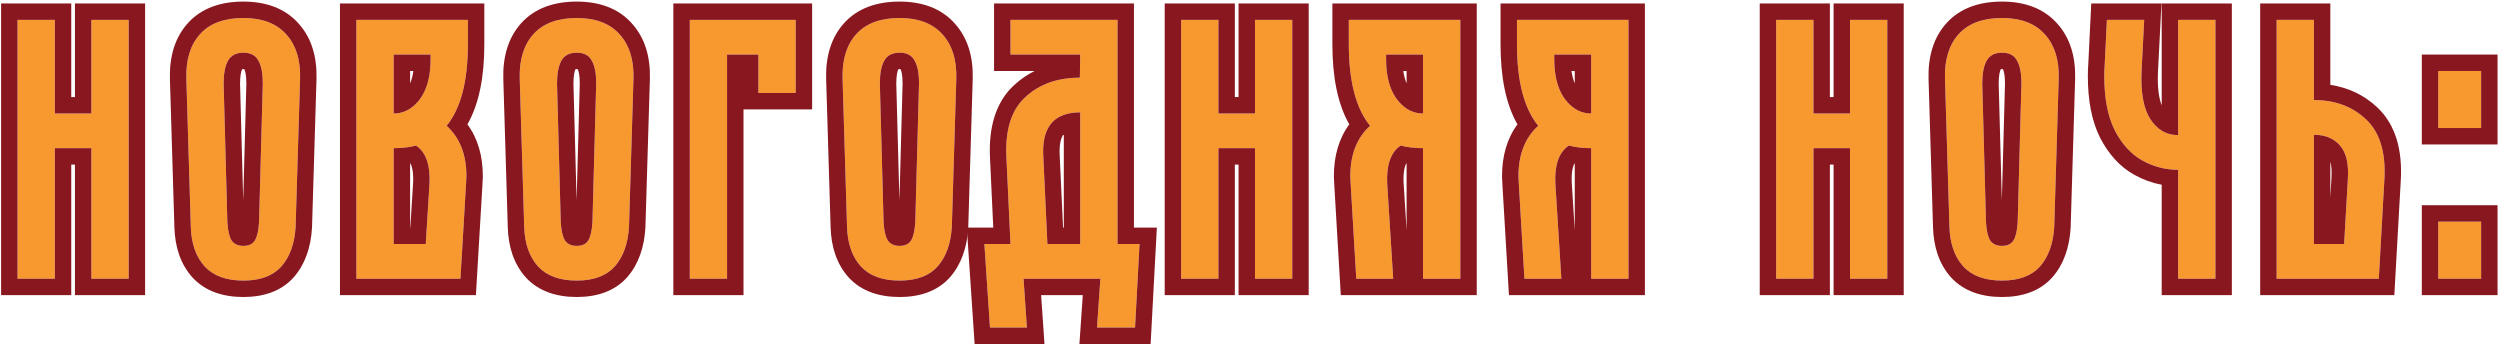
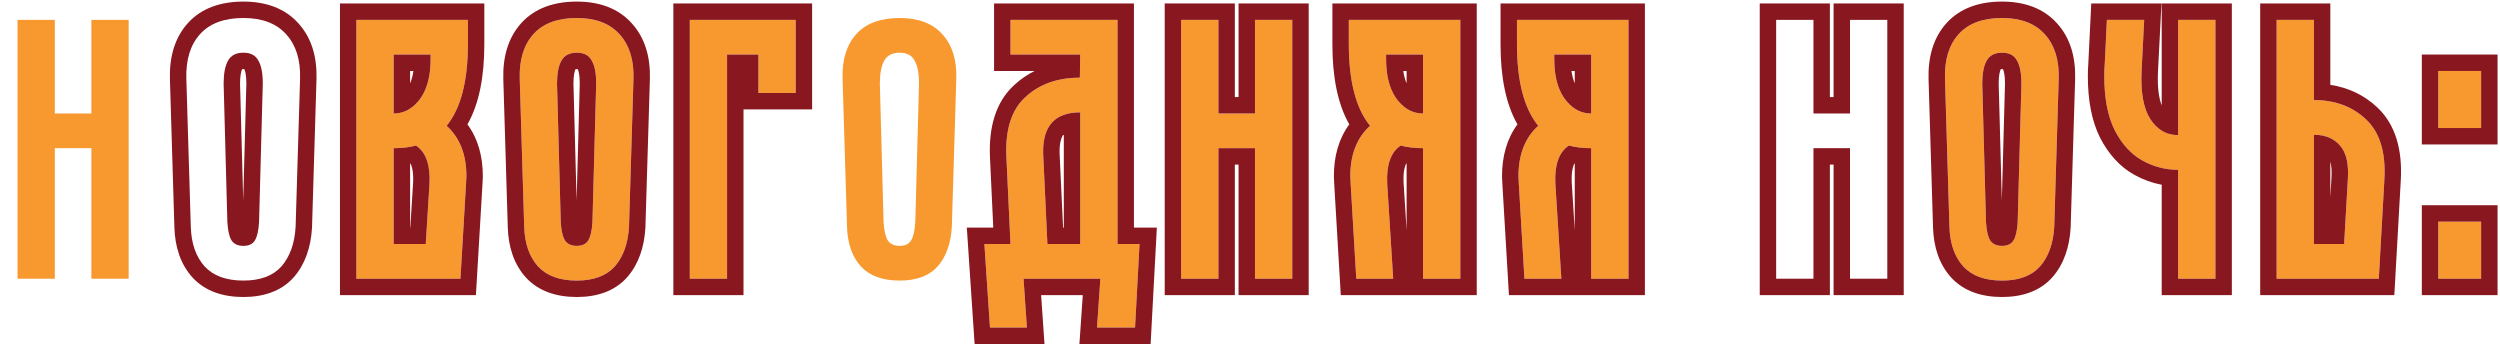
<svg xmlns="http://www.w3.org/2000/svg" width="704" height="97" viewBox="0 0 704 97" fill="none">
  <path d="M686.607 19.985H698.685V36.054H686.607V19.985ZM686.607 62.415H698.685V78.484H686.607V62.415Z" fill="#F89930" />
  <path d="M641.094 5.596H651.597V28.177C657.548 28.177 662.45 29.997 666.3 33.638C670.151 37.279 671.867 42.881 671.447 50.442L669.871 78.484H641.094V5.596ZM660.104 68.717L661.154 50.442C661.434 46.101 660.699 42.951 658.949 40.99C657.198 38.96 654.748 37.944 651.597 37.944V68.717H660.104Z" fill="#F89930" />
  <path d="M593.3 5.596H603.803L603.068 19.985C602.787 26.076 603.628 30.628 605.588 33.638C607.549 36.579 610.139 38.049 613.36 38.049V5.596H623.863V78.484H613.36V47.817C609.789 47.817 606.428 46.942 603.278 45.191C600.127 43.441 597.536 40.605 595.506 36.684C593.545 32.763 592.565 27.687 592.565 21.455C592.565 20.195 592.6 19.215 592.67 18.515L593.3 5.596Z" fill="#F89930" />
  <path d="M547.702 22.085C547.562 16.764 548.857 12.598 551.588 9.587C554.318 6.577 558.379 5.071 563.771 5.071C569.092 5.071 573.118 6.612 575.849 9.692C578.579 12.703 579.875 16.834 579.735 22.085L578.474 63.886C578.194 68.577 576.864 72.288 574.483 75.019C572.103 77.679 568.532 79.01 563.771 79.01C558.939 79.01 555.299 77.679 552.848 75.019C550.397 72.288 549.102 68.577 548.962 63.886L547.702 22.085ZM559.255 62.52C559.395 64.901 559.78 66.616 560.41 67.667C561.11 68.717 562.23 69.242 563.771 69.242C565.311 69.242 566.396 68.717 567.026 67.667C567.657 66.616 568.042 64.901 568.182 62.52L569.232 23.556C569.232 20.615 568.812 18.445 567.972 17.044C567.201 15.574 565.801 14.839 563.771 14.839C561.74 14.839 560.305 15.574 559.465 17.044C558.624 18.515 558.204 20.685 558.204 23.556L559.255 62.52Z" fill="#F89930" />
-   <path d="M500.167 5.596H510.669V31.958H520.962V5.596H531.464V78.484H520.962V41.725H510.669V78.484H500.167V5.596Z" fill="#F89930" />
  <path d="M427.177 5.596H458.58V78.484H448.077V41.725C445.766 41.725 443.666 41.48 441.775 40.99C438.975 42.881 437.714 46.486 437.994 51.808L439.675 78.484H429.277L427.702 51.808L427.597 49.602C427.597 43.511 429.452 38.785 433.163 35.424C429.172 30.523 427.177 22.856 427.177 12.423V5.596ZM437.679 16.624C437.679 21.455 438.695 25.236 440.725 27.967C442.756 30.628 445.206 31.958 448.077 31.958V15.364H437.679V16.624Z" fill="#F89930" />
  <path d="M379.825 5.596H411.228V78.484H400.725V41.725C398.414 41.725 396.314 41.48 394.423 40.99C391.623 42.881 390.362 46.486 390.642 51.808L392.323 78.484H381.925L380.35 51.808L380.245 49.602C380.245 43.511 382.1 38.785 385.811 35.424C381.82 30.523 379.825 22.856 379.825 12.423V5.596ZM390.327 16.624C390.327 21.455 391.343 25.236 393.373 27.967C395.404 30.628 397.854 31.958 400.725 31.958V15.364H390.327V16.624Z" fill="#F89930" />
  <path d="M332.605 5.596H343.108V31.958H353.4V5.596H363.903V78.484H353.4V41.725H343.108V78.484H332.605V5.596Z" fill="#F89930" />
  <path d="M284.552 68.717L283.397 44.141C283.047 36.509 284.832 30.908 288.753 27.337C292.674 23.696 297.785 21.875 304.087 21.875L304.192 15.364H284.552V5.596H314.694V68.717H320.891L319.631 92.243H308.918L309.863 78.484H288.228L289.173 92.243H278.776L277.2 68.717H284.552ZM294.95 68.717H304.192V31.643C296.77 31.643 293.304 35.809 293.794 44.141L294.95 68.717Z" fill="#F89930" />
  <path d="M237.264 22.085C237.124 16.764 238.419 12.598 241.15 9.587C243.88 6.577 247.941 5.071 253.333 5.071C258.654 5.071 262.68 6.612 265.411 9.692C268.141 12.703 269.437 16.834 269.297 22.085L268.036 63.886C267.756 68.577 266.426 72.288 264.045 75.019C261.665 77.679 258.094 79.01 253.333 79.01C248.501 79.01 244.861 77.679 242.41 75.019C239.959 72.288 238.664 68.577 238.524 63.886L237.264 22.085ZM248.817 62.52C248.957 64.901 249.342 66.616 249.972 67.667C250.672 68.717 251.792 69.242 253.333 69.242C254.873 69.242 255.958 68.717 256.588 67.667C257.219 66.616 257.604 64.901 257.744 62.52L258.794 23.556C258.794 20.615 258.374 18.445 257.534 17.044C256.763 15.574 255.363 14.839 253.333 14.839C251.302 14.839 249.867 15.574 249.027 17.044C248.186 18.515 247.766 20.685 247.766 23.556L248.817 62.52Z" fill="#F89930" />
  <path d="M194.241 5.596H224.069V26.181H213.566V15.364H204.744V78.484H194.241V5.596Z" fill="#F89930" />
  <path d="M146.354 22.085C146.214 16.764 147.51 12.598 150.24 9.587C152.971 6.577 157.032 5.071 162.423 5.071C167.745 5.071 171.771 6.612 174.501 9.692C177.232 12.703 178.527 16.834 178.387 22.085L177.127 63.886C176.847 68.577 175.517 72.288 173.136 75.019C170.756 77.679 167.185 79.01 162.423 79.01C157.592 79.01 153.951 77.679 151.501 75.019C149.05 72.288 147.755 68.577 147.615 63.886L146.354 22.085ZM157.907 62.52C158.047 64.901 158.432 66.616 159.063 67.667C159.763 68.717 160.883 69.242 162.423 69.242C163.964 69.242 165.049 68.717 165.679 67.667C166.309 66.616 166.695 64.901 166.835 62.52L167.885 23.556C167.885 20.615 167.465 18.445 166.625 17.044C165.854 15.574 164.454 14.839 162.423 14.839C160.393 14.839 158.958 15.574 158.117 17.044C157.277 18.515 156.857 20.685 156.857 23.556L157.907 62.52Z" fill="#F89930" />
  <path d="M100.358 5.596H131.761V12.423C131.761 22.856 129.765 30.523 125.774 35.424C129.485 38.785 131.341 43.511 131.341 49.602L131.236 51.808L129.66 78.484H100.358V5.596ZM110.861 31.958C113.731 31.958 116.182 30.628 118.212 27.967C120.243 25.236 121.258 21.455 121.258 16.624V15.364H110.861V31.958ZM119.893 68.717L120.943 51.808C121.223 46.486 119.963 42.881 117.162 40.99C115.272 41.48 113.171 41.725 110.861 41.725V68.717H119.893Z" fill="#F89930" />
-   <path d="M52.471 22.085C52.331 16.764 53.627 12.598 56.357 9.587C59.088 6.577 63.149 5.071 68.54 5.071C73.862 5.071 77.888 6.612 80.618 9.692C83.349 12.703 84.644 16.834 84.504 22.085L83.244 63.886C82.964 68.577 81.633 72.288 79.253 75.019C76.872 77.679 73.301 79.01 68.54 79.01C63.709 79.01 60.068 77.679 57.617 75.019C55.167 72.288 53.871 68.577 53.731 63.886L52.471 22.085ZM64.024 62.52C64.164 64.901 64.549 66.616 65.179 67.667C65.879 68.717 67 69.242 68.54 69.242C70.081 69.242 71.166 68.717 71.796 67.667C72.426 66.616 72.811 64.901 72.951 62.52L74.001 23.556C74.001 20.615 73.581 18.445 72.741 17.044C71.971 15.574 70.571 14.839 68.54 14.839C66.51 14.839 65.074 15.574 64.234 17.044C63.394 18.515 62.974 20.685 62.974 23.556L64.024 62.52Z" fill="#F89930" />
  <path d="M4.936 5.596H15.439V31.958H25.731V5.596H36.234V78.484H25.731V41.725H15.439V78.484H4.936V5.596Z" fill="#F89930" />
  <path fill-rule="evenodd" clip-rule="evenodd" d="M686.607 19.985V36.054H698.685V19.985H686.607ZM686.607 62.415V78.484H698.685V62.415H686.607ZM681.982 15.36H703.31V40.679H681.982V15.36ZM681.982 57.79H703.31V83.109H681.982V57.79Z" fill="#89171F" />
  <path fill-rule="evenodd" clip-rule="evenodd" d="M636.469 0.971H656.222V23.892C661.281 24.665 665.758 26.76 669.478 30.277C674.686 35.201 676.527 42.382 676.065 50.699L676.065 50.702L674.244 83.109H636.469V0.971ZM671.447 50.442L669.871 78.484H641.094V5.596H651.597V28.177C657.548 28.177 662.45 29.997 666.3 33.638C670.151 37.279 671.867 42.881 671.447 50.442ZM656.538 50.161L656.539 50.145C656.679 47.97 656.499 46.508 656.222 45.54V55.658L656.538 50.161ZM651.597 68.717V37.944C653.357 37.944 654.899 38.261 656.222 38.895C657.267 39.395 658.176 40.094 658.949 40.99C660.699 42.951 661.434 46.101 661.154 50.442L660.104 68.717H651.597Z" fill="#89171F" />
  <path fill-rule="evenodd" clip-rule="evenodd" d="M588.895 0.971H608.67L607.688 20.197C607.688 20.2 607.687 20.203 607.687 20.206C607.483 24.659 607.96 27.691 608.735 29.669V0.971H628.488V83.109H608.735V52.023C606.056 51.528 603.482 50.596 601.031 49.234C596.922 46.951 593.753 43.356 591.399 38.811L591.384 38.782L591.369 38.752C588.981 33.977 587.94 28.122 587.94 21.455C587.94 20.2 587.972 19.087 588.056 18.181L588.895 0.971ZM592.67 18.515C592.6 19.215 592.565 20.195 592.565 21.455C592.565 27.687 593.545 32.763 595.506 36.684C597.536 40.605 600.127 43.441 603.278 45.191C606.428 46.942 609.789 47.817 613.36 47.817V78.484H623.863V5.596H613.36V38.049C611.638 38.049 610.097 37.629 608.735 36.789C607.55 36.057 606.501 35.007 605.588 33.638C603.628 30.628 602.787 26.076 603.068 19.985L603.803 5.596H593.3L592.67 18.515Z" fill="#89171F" />
  <path fill-rule="evenodd" clip-rule="evenodd" d="M543.078 22.216L543.078 22.207C542.917 16.076 544.407 10.62 548.162 6.48C552.03 2.215 557.522 0.446 563.771 0.446C569.993 0.446 575.444 2.276 579.292 6.605C583.024 10.731 584.52 16.137 584.358 22.209L584.358 22.217L583.095 64.093L583.091 64.161C582.768 69.568 581.199 74.354 577.969 78.058L577.95 78.08L577.93 78.102C574.405 82.042 569.386 83.635 563.771 83.635C558.1 83.635 553.038 82.052 549.446 78.152L549.426 78.13L549.406 78.108C546.041 74.358 544.502 69.495 544.339 64.024L543.079 22.225L543.078 22.216ZM548.962 63.886C549.102 68.577 550.397 72.288 552.848 75.019C555.298 77.679 558.939 79.01 563.771 79.01C568.532 79.01 572.103 77.679 574.483 75.019C576.864 72.288 578.194 68.577 578.474 63.886L579.734 22.085C579.874 16.834 578.579 12.703 575.849 9.692C573.118 6.612 569.092 5.071 563.771 5.071C558.379 5.071 554.318 6.577 551.587 9.587C548.857 12.598 547.561 16.764 547.702 22.085L548.962 63.886ZM564.034 19.474C563.965 19.468 563.878 19.464 563.771 19.464C563.607 19.464 563.487 19.474 563.405 19.486C563.158 20.019 562.835 21.219 562.829 23.495L563.718 56.47L564.607 23.497C564.601 20.987 564.229 19.844 564.034 19.474ZM569.232 23.556L568.182 62.52C568.042 64.901 567.656 66.616 567.026 67.667C566.396 68.717 565.311 69.242 563.771 69.242C562.23 69.242 561.11 68.717 560.41 67.667C559.78 66.616 559.394 64.901 559.254 62.52L558.204 23.556C558.204 20.685 558.624 18.515 559.464 17.044C560.305 15.574 561.74 14.839 563.771 14.839C565.801 14.839 567.201 15.574 567.972 17.044C568.812 18.445 569.232 20.615 569.232 23.556Z" fill="#89171F" />
  <path fill-rule="evenodd" clip-rule="evenodd" d="M495.542 0.971H515.294V27.333H516.337V0.971H536.089V83.109H516.337V46.35H515.294V83.109H495.542V0.971ZM510.669 41.725H520.962V78.484H531.464V5.596H520.962V31.958H510.669V5.596H500.167V78.484H510.669V41.725Z" fill="#89171F" />
  <path fill-rule="evenodd" clip-rule="evenodd" d="M422.552 0.971H463.205V83.109H424.917L423.083 52.054L422.972 49.712V49.602C422.972 44.013 424.34 39.045 427.311 35.025C423.968 29.168 422.552 21.456 422.552 12.423V0.971ZM433.163 35.424C429.452 38.785 427.597 43.511 427.597 49.602L427.702 51.808L429.277 78.484H439.675L437.994 51.808C437.714 46.486 438.975 42.881 441.775 40.99C443.666 41.48 445.766 41.725 448.077 41.725V78.484H458.58V5.596H427.177V12.423C427.177 22.856 429.172 30.523 433.163 35.424ZM443.36 46.02C443.391 46.025 443.421 46.029 443.452 46.034V64.878L442.613 51.565C442.613 51.558 442.612 51.551 442.612 51.544C442.464 48.687 442.853 47.013 443.36 46.02ZM443.452 30.58C442.472 29.935 441.563 29.064 440.725 27.967C439.193 25.906 438.238 23.246 437.863 19.989C437.74 18.93 437.679 17.809 437.679 16.624V15.364H448.077V31.958C446.39 31.958 444.849 31.499 443.452 30.58ZM443.452 23.47V19.989H442.525C442.723 21.374 443.045 22.522 443.452 23.47Z" fill="#89171F" />
  <path fill-rule="evenodd" clip-rule="evenodd" d="M375.2 0.971H415.853V83.109H377.565L375.731 52.054L375.62 49.712V49.602C375.62 44.013 376.988 39.045 379.959 35.025C376.616 29.168 375.2 21.456 375.2 12.423V0.971ZM385.811 35.424C382.1 38.785 380.245 43.511 380.245 49.602L380.35 51.808L381.925 78.484H392.323L390.642 51.808C390.362 46.486 391.623 42.881 394.423 40.99C396.314 41.48 398.414 41.725 400.725 41.725V78.484H411.228V5.596H379.825V12.423C379.825 22.856 381.82 30.523 385.811 35.424ZM396.008 46.02C396.039 46.025 396.069 46.029 396.1 46.034V64.878L395.261 51.565C395.261 51.558 395.26 51.551 395.26 51.544C395.112 48.687 395.501 47.013 396.008 46.02ZM396.1 30.58C395.119 29.935 394.211 29.064 393.373 27.967C391.84 25.906 390.886 23.246 390.51 19.989C390.388 18.93 390.327 17.809 390.327 16.624V15.364H400.725V31.958C399.038 31.958 397.497 31.499 396.1 30.58ZM396.1 23.47V19.989H395.173C395.371 21.374 395.693 22.522 396.1 23.47Z" fill="#89171F" />
  <path fill-rule="evenodd" clip-rule="evenodd" d="M327.98 0.971H347.733V27.333H348.775V0.971H368.528V83.109H348.775V46.35H347.733V83.109H327.98V0.971ZM343.108 41.725H353.4V78.484H363.903V5.596H353.4V31.958H343.108V5.596H332.605V78.484H343.108V41.725Z" fill="#89171F" />
  <path fill-rule="evenodd" clip-rule="evenodd" d="M284.552 68.717H277.2L278.776 92.243H289.173L288.228 78.484H309.864L308.918 92.243H319.631L320.891 68.717H314.695V5.596H284.552V15.364H304.192L304.087 21.875C297.786 21.875 292.674 23.696 288.753 27.337C284.832 30.908 283.047 36.509 283.397 44.141L284.552 68.717ZM279.705 64.092L278.777 44.353C278.393 35.982 280.31 28.782 285.623 23.932C287.367 22.316 289.283 21.006 291.354 19.989H279.927V0.971H319.32V64.092H325.771L324.015 96.868H303.965L304.91 83.109H293.182L294.127 96.868H274.45L272.255 64.092H279.705ZM293.795 44.141L294.95 68.717H304.192V31.643C302.427 31.643 300.885 31.878 299.567 32.35C295.345 33.861 293.421 37.791 293.795 44.141ZM299.567 37.743C298.907 38.55 298.201 40.289 298.412 43.869L298.413 43.897L299.363 64.092H299.567V37.743Z" fill="#89171F" />
-   <path fill-rule="evenodd" clip-rule="evenodd" d="M232.64 22.216L232.64 22.207C232.479 16.076 233.969 10.62 237.724 6.48C241.592 2.215 247.084 0.446 253.333 0.446C259.556 0.446 265.007 2.277 268.856 6.607C272.586 10.733 274.082 16.138 273.92 22.209L273.92 22.217L272.657 64.093L272.653 64.161C272.33 69.568 270.761 74.354 267.531 78.058L267.512 78.08L267.492 78.102C263.967 82.042 258.948 83.635 253.333 83.635C247.663 83.635 242.601 82.052 239.008 78.152L238.988 78.13L238.968 78.108C235.603 74.358 234.064 69.495 233.901 64.024L232.64 22.216ZM238.524 63.886C238.664 68.577 239.959 72.288 242.41 75.019C244.86 77.679 248.501 79.01 253.333 79.01C258.094 79.01 261.665 77.679 264.045 75.019C266.426 72.288 267.756 68.577 268.036 63.886L269.297 22.085C269.437 16.834 268.141 12.703 265.411 9.692C262.68 6.612 258.654 5.071 253.333 5.071C247.941 5.071 243.88 6.577 241.15 9.587C238.419 12.598 237.124 16.764 237.264 22.085L238.524 63.886ZM253.596 19.474C253.527 19.468 253.44 19.464 253.333 19.464C253.169 19.464 253.049 19.474 252.967 19.486C252.72 20.019 252.397 21.219 252.391 23.496L253.28 56.47L254.169 23.496C254.163 20.987 253.791 19.844 253.596 19.474ZM258.794 23.556L257.744 62.52C257.604 64.901 257.219 66.616 256.588 67.667C255.958 68.717 254.873 69.242 253.333 69.242C251.792 69.242 250.672 68.717 249.972 67.667C249.342 66.616 248.956 64.901 248.816 62.52L247.766 23.556C247.766 20.685 248.186 18.515 249.026 17.044C249.867 15.574 251.302 14.839 253.333 14.839C255.363 14.839 256.763 15.574 257.534 17.044C258.374 18.445 258.794 20.615 258.794 23.556Z" fill="#89171F" />
  <path fill-rule="evenodd" clip-rule="evenodd" d="M189.616 0.971H228.694V30.806H209.369V83.109H189.616V0.971ZM204.744 15.364H213.566V26.181H224.069V5.596H194.241V78.484H204.744V15.364Z" fill="#89171F" />
  <path fill-rule="evenodd" clip-rule="evenodd" d="M141.731 22.216L141.731 22.207C141.57 16.076 143.06 10.62 146.815 6.48C150.683 2.215 156.175 0.446 162.423 0.446C168.646 0.446 174.097 2.276 177.945 6.605C181.677 10.731 183.173 16.137 183.011 22.209L183.01 22.217L181.748 64.093L181.744 64.161C181.421 69.568 179.851 74.354 176.622 78.058L176.603 78.08L176.583 78.102C173.058 82.042 168.039 83.635 162.423 83.635C156.753 83.635 151.691 82.052 148.099 78.152L148.079 78.13L148.059 78.108C144.694 74.358 143.155 69.495 142.992 64.024L141.731 22.216ZM147.615 63.886C147.755 68.577 149.05 72.288 151.501 75.019C153.951 77.679 157.592 79.01 162.423 79.01C167.185 79.01 170.755 77.679 173.136 75.019C175.517 72.288 176.847 68.577 177.127 63.886L178.387 22.085C178.527 16.834 177.232 12.703 174.501 9.692C171.771 6.612 167.745 5.071 162.423 5.071C157.032 5.071 152.971 6.577 150.24 9.587C147.51 12.598 146.214 16.764 146.354 22.085L147.615 63.886ZM162.687 19.474C162.618 19.468 162.531 19.464 162.423 19.464C162.26 19.464 162.14 19.474 162.058 19.486C161.811 20.019 161.488 21.219 161.482 23.496L162.371 56.47L163.26 23.496C163.254 20.987 162.882 19.844 162.687 19.474ZM167.885 23.556L166.834 62.52C166.694 64.901 166.309 66.616 165.679 67.667C165.049 68.717 163.964 69.242 162.423 69.242C160.883 69.242 159.763 68.717 159.063 67.667C158.432 66.616 158.047 64.901 157.907 62.52L156.857 23.556C156.857 20.685 157.277 18.515 158.117 17.044C158.958 15.574 160.393 14.839 162.423 14.839C164.454 14.839 165.854 15.574 166.624 17.044C167.465 18.445 167.885 20.615 167.885 23.556Z" fill="#89171F" />
  <path fill-rule="evenodd" clip-rule="evenodd" d="M95.733 0.971H136.386V12.423C136.386 21.456 134.969 29.168 131.627 35.025C134.598 39.045 135.966 44.013 135.966 49.602V49.712L135.854 52.054L134.02 83.109H95.733V0.971ZM125.774 35.424C129.765 30.523 131.761 22.856 131.761 12.423V5.596H100.358V78.484H129.66L131.236 51.808L131.341 49.602C131.341 43.511 129.485 38.785 125.774 35.424ZM115.486 23.471C115.892 22.522 116.214 21.374 116.412 19.989H115.486V23.471ZM110.861 15.364H121.258V16.624C121.258 17.809 121.197 18.93 121.075 19.989C120.699 23.246 119.745 25.906 118.212 27.967C117.375 29.064 116.466 29.935 115.486 30.58C114.089 31.499 112.547 31.958 110.861 31.958V15.364ZM116.326 51.544C116.474 48.687 116.084 47.013 115.577 46.02C115.547 46.025 115.516 46.029 115.486 46.034V64.092H115.546L116.326 51.544ZM119.893 68.717L120.943 51.808C121.223 46.486 119.963 42.881 117.162 40.99C115.272 41.48 113.171 41.725 110.861 41.725V68.717H119.893Z" fill="#89171F" />
  <path fill-rule="evenodd" clip-rule="evenodd" d="M47.848 22.216L47.848 22.207C47.686 16.076 49.177 10.62 52.931 6.48C56.8 2.215 62.292 0.446 68.54 0.446C74.763 0.446 80.214 2.276 84.062 6.605C87.793 10.731 89.289 16.137 89.127 22.209L89.127 22.217L87.865 64.093L87.861 64.161C87.538 69.568 85.968 74.354 82.739 78.058L82.719 78.08L82.7 78.102C79.175 82.042 74.155 83.635 68.54 83.635C62.87 83.635 57.808 82.052 54.215 78.152L54.195 78.13L54.175 78.108C50.811 74.359 49.272 69.496 49.108 64.025C49.108 64.025 49.108 64.024 49.108 64.024L47.848 22.216ZM53.731 63.886C53.871 68.577 55.167 72.288 57.617 75.019C60.068 77.679 63.709 79.01 68.54 79.01C73.301 79.01 76.872 77.679 79.253 75.019C81.633 72.288 82.964 68.577 83.244 63.886L84.504 22.085C84.644 16.834 83.349 12.703 80.618 9.692C77.887 6.612 73.861 5.071 68.54 5.071C63.149 5.071 59.088 6.577 56.357 9.587C53.626 12.598 52.331 16.764 52.471 22.085L53.731 63.886ZM68.804 19.474C68.735 19.468 68.648 19.464 68.54 19.464C68.376 19.464 68.257 19.474 68.174 19.486C67.927 20.019 67.604 21.219 67.599 23.496L68.488 56.47L69.376 23.496C69.371 20.987 68.999 19.844 68.804 19.474ZM74.001 23.556L72.951 62.52C72.811 64.901 72.426 66.616 71.796 67.667C71.166 68.717 70.08 69.242 68.54 69.242C67 69.242 65.879 68.717 65.179 67.667C64.549 66.616 64.164 64.901 64.024 62.52L62.974 23.556C62.974 20.685 63.394 18.515 64.234 17.044C65.074 15.574 66.51 14.839 68.54 14.839C70.571 14.839 71.971 15.574 72.741 17.044C73.581 18.445 74.001 20.615 74.001 23.556Z" fill="#89171F" />
-   <path fill-rule="evenodd" clip-rule="evenodd" d="M0.311 0.971H20.064V27.333H21.106V0.971H40.859V83.109H21.106V46.35H20.064V83.109H0.311V0.971ZM15.439 41.725H25.731V78.484H36.234V5.596H25.731V31.958H15.439V5.596H4.936V78.484H15.439V41.725Z" fill="#89171F" />
</svg>